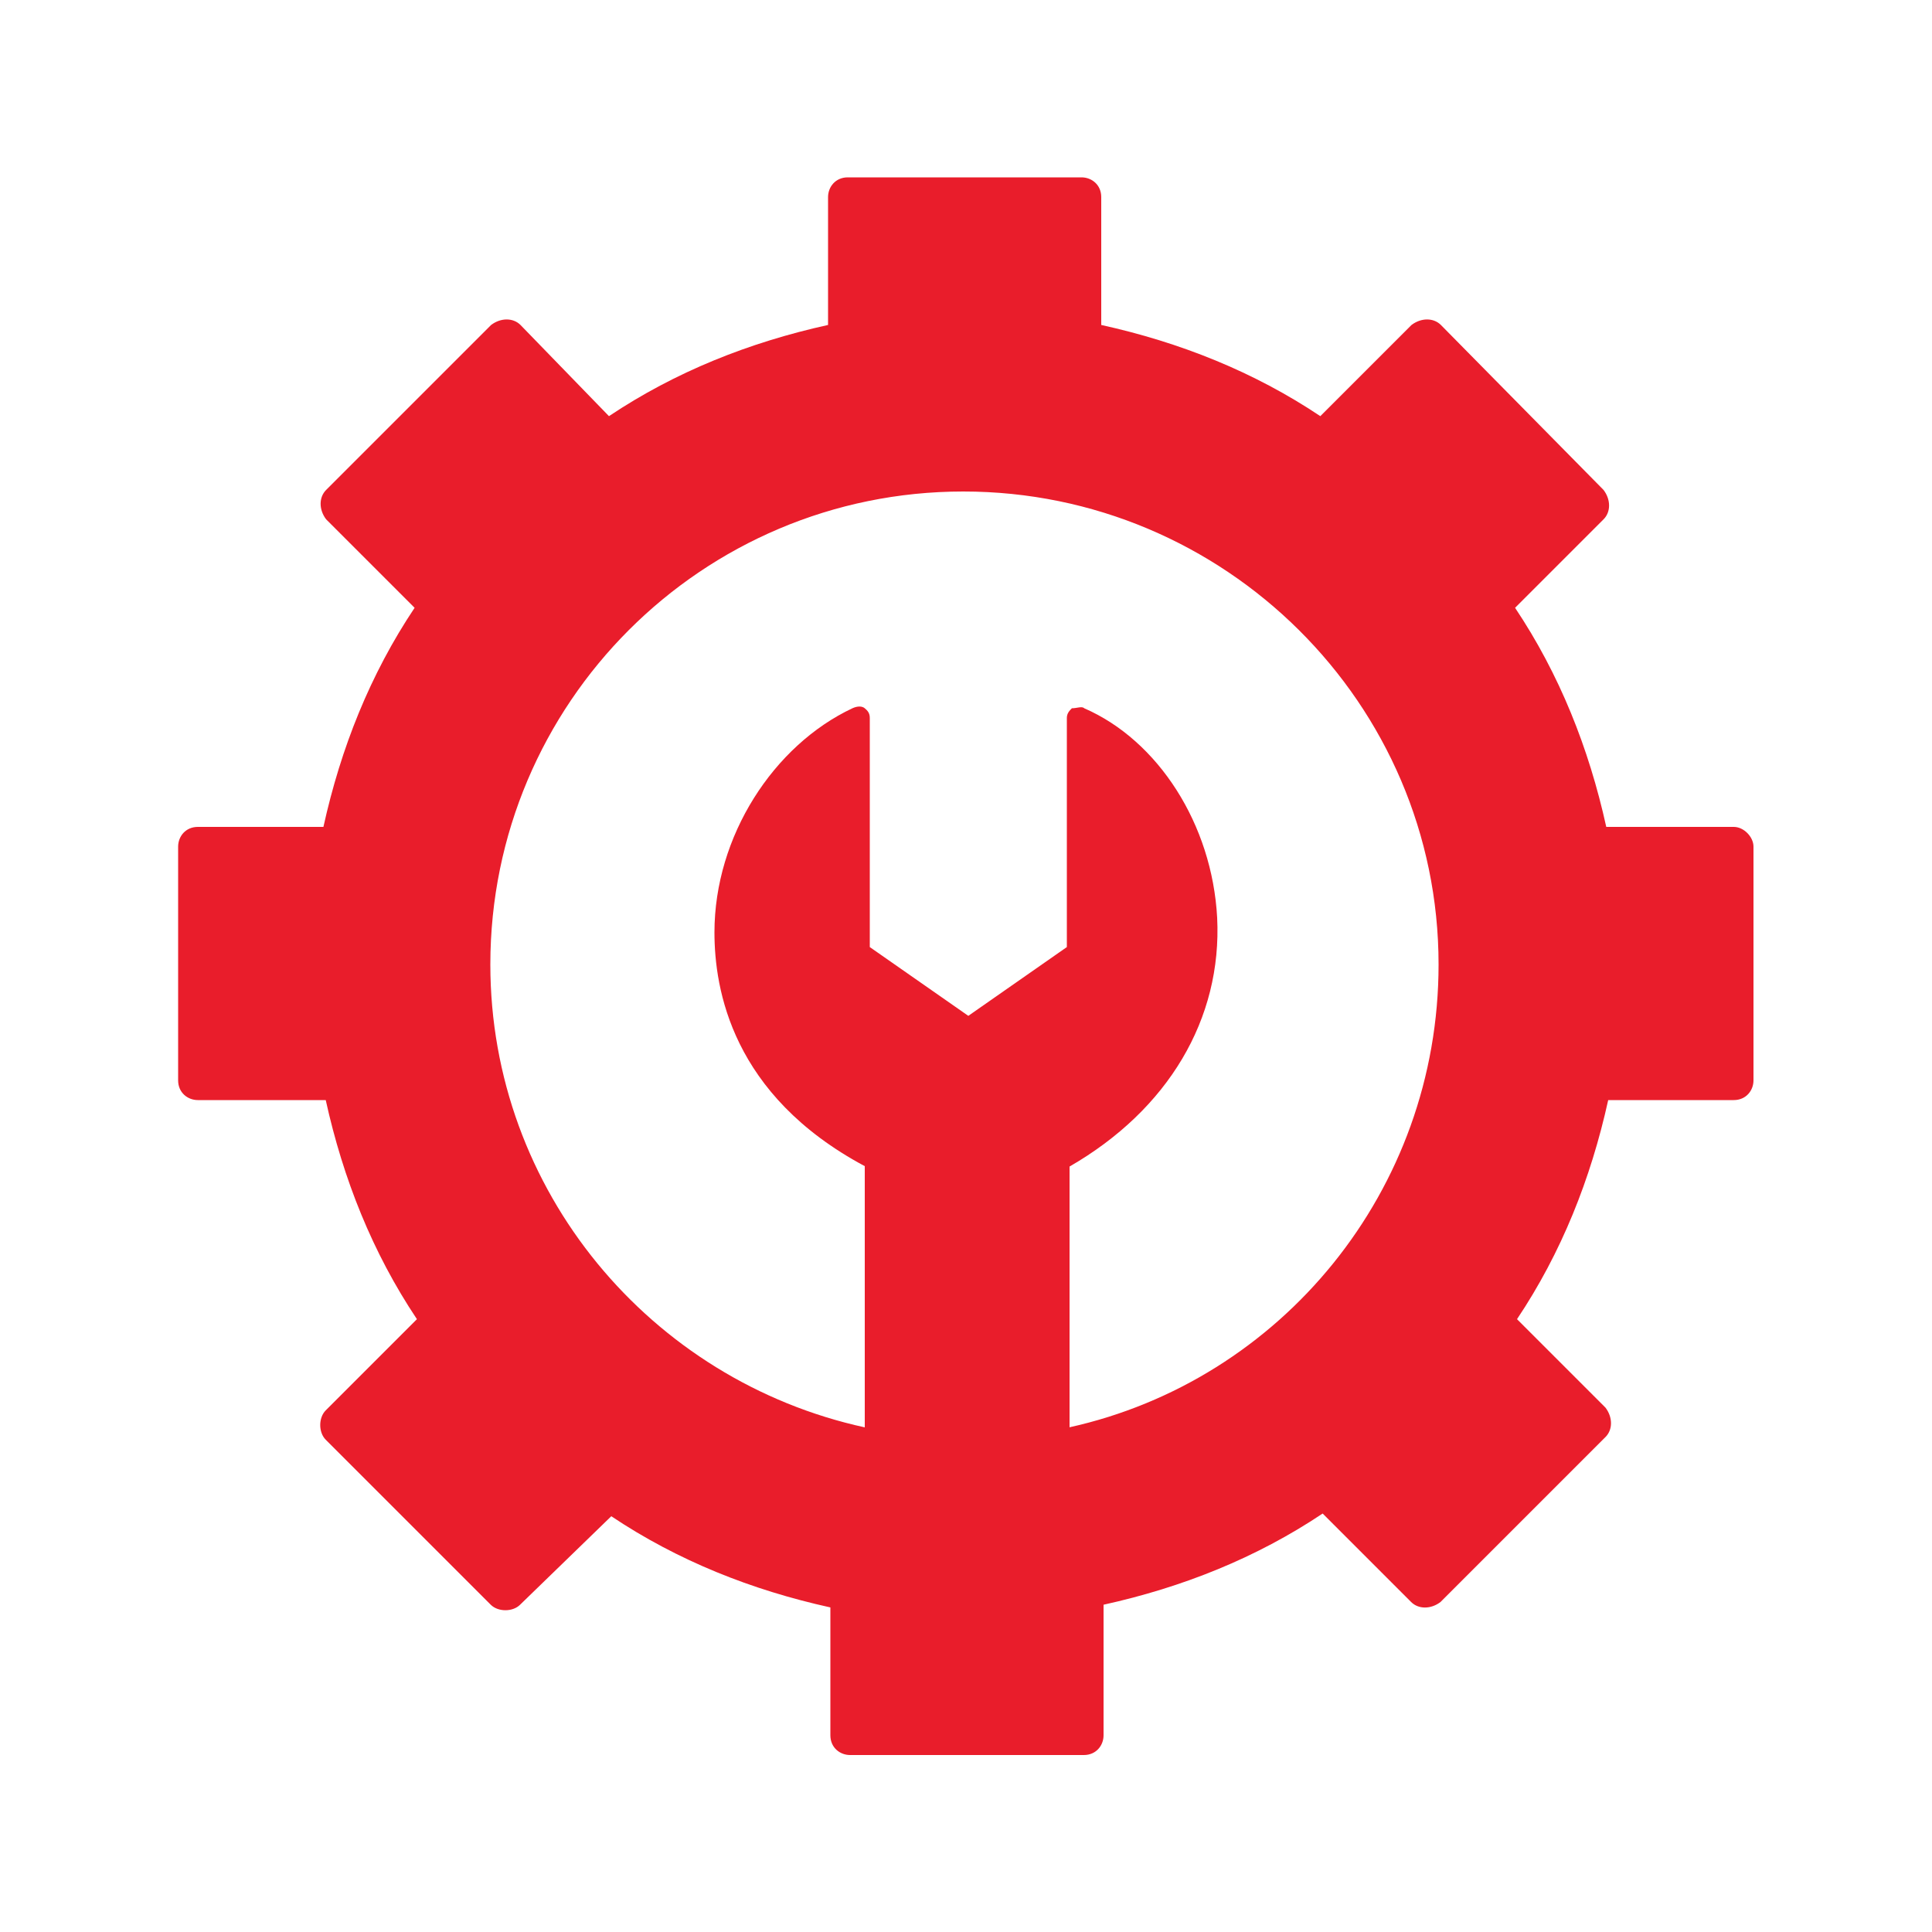
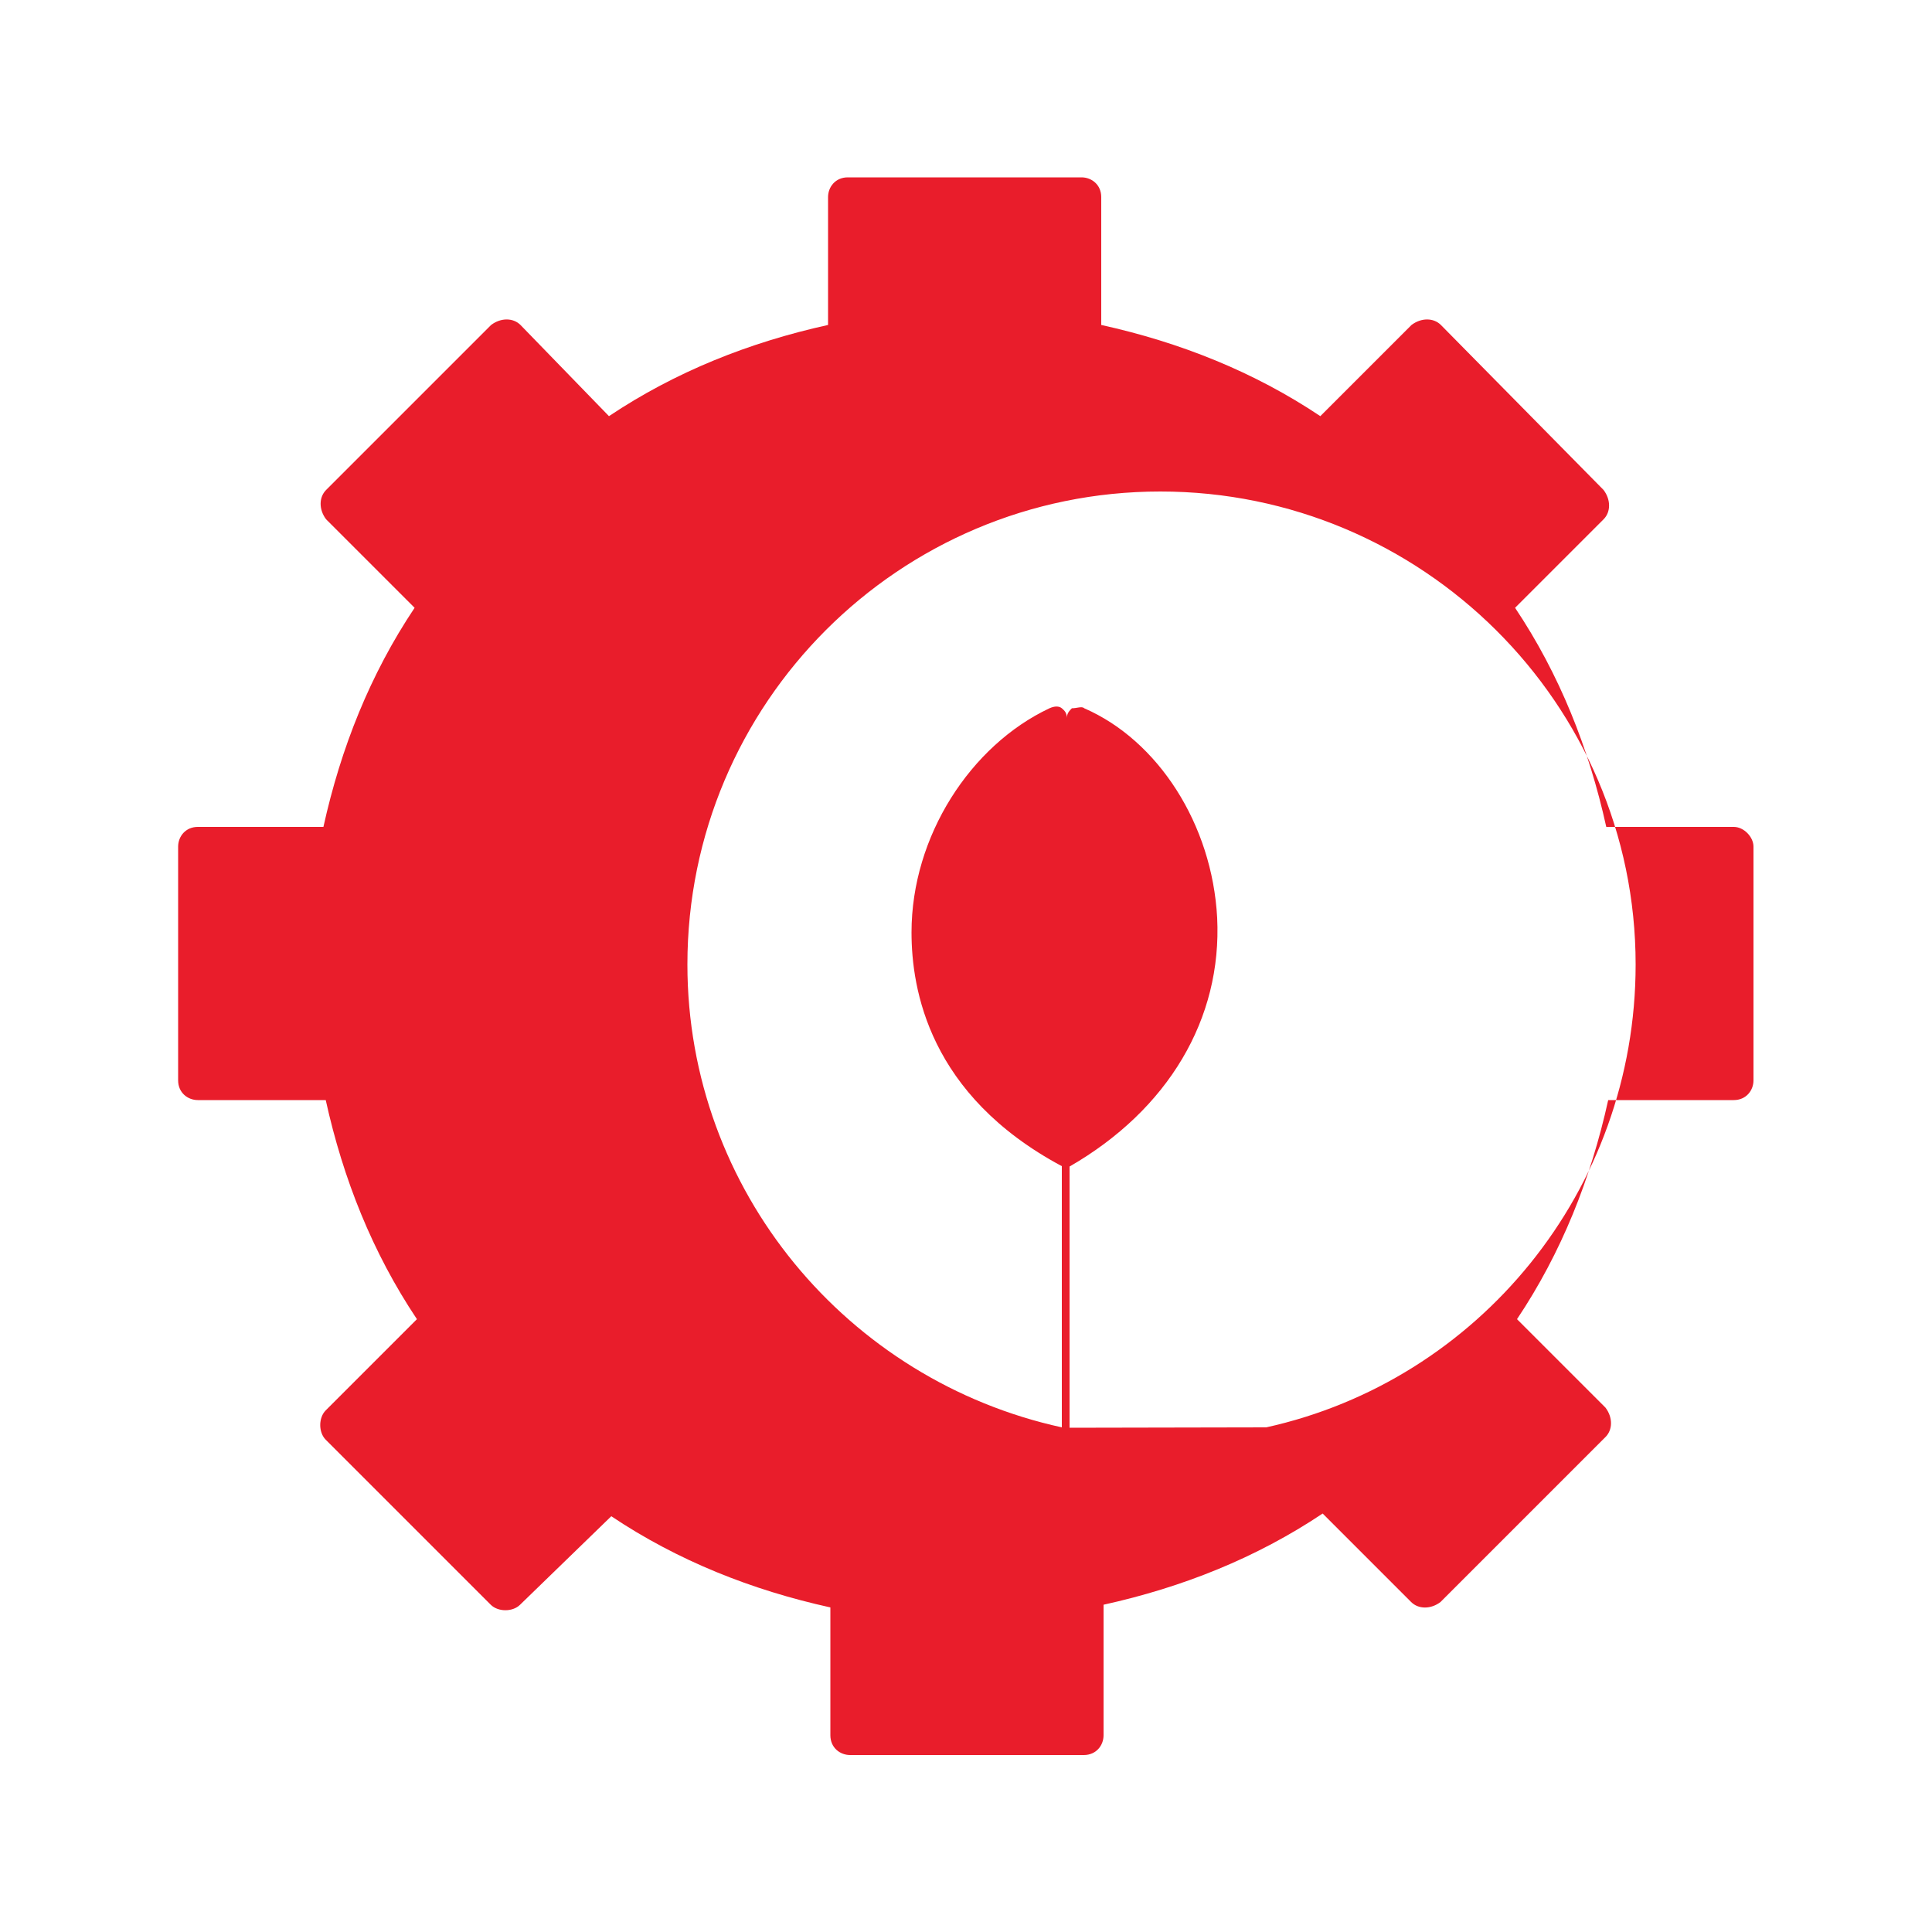
<svg xmlns="http://www.w3.org/2000/svg" id="Layer_1" data-name="Layer 1" viewBox="0 0 50 50">
  <defs>
    <style>
      .cls-1 {
        fill: #e91d2b;
        stroke-width: 0px;
      }
    </style>
  </defs>
-   <path class="cls-1" d="M44.88,21.4h-3.31c-.45-2.04-1.21-3.95-2.36-5.67l2.29-2.29c.19-.19.19-.51,0-.76l-4.21-4.27c-.19-.19-.51-.19-.76,0l-2.36,2.36c-1.72-1.15-3.63-1.91-5.67-2.36v-3.31c0-.32-.25-.51-.51-.51h-6.05c-.32,0-.51.25-.51.51v3.31c-2.04.45-3.95,1.21-5.67,2.36l-2.29-2.36c-.19-.19-.51-.19-.76,0l-4.27,4.27c-.19.19-.19.51,0,.76l2.29,2.29c-1.15,1.72-1.91,3.63-2.36,5.67h-3.25c-.32,0-.51.25-.51.51v6.05c0,.32.25.51.51.51h3.31c.45,2.04,1.21,3.95,2.36,5.67l-2.36,2.36c-.19.19-.19.57,0,.76l4.27,4.27c.19.19.57.19.76,0l2.36-2.29c1.72,1.15,3.63,1.91,5.67,2.36v3.31c0,.32.25.51.51.51h6.05c.32,0,.51-.25.51-.51v-3.38c2.04-.45,3.95-1.21,5.67-2.36l2.29,2.29c.19.19.51.19.76,0l4.27-4.27c.19-.19.19-.51,0-.76l-2.29-2.29c1.15-1.72,1.91-3.63,2.36-5.67h3.25c.32,0,.51-.25.51-.51v-6.05c0-.25-.25-.51-.51-.51ZM27.68,36.95v-6.76c2.55-1.47,3.95-3.82,3.82-6.44-.13-2.42-1.53-4.59-3.44-5.42-.06-.06-.19,0-.32,0-.06.06-.13.13-.13.25v5.93l-2.55,1.78-2.55-1.78v-5.93c0-.13-.06-.19-.13-.25s-.19-.06-.32,0c-2.04.96-3.57,3.31-3.57,5.8,0,1.47.45,4.21,3.89,6.05v6.76c-5.54-1.21-9.69-6.12-9.69-11.98,0-6.76,5.48-12.24,12.24-12.24s12.3,5.48,12.3,12.24c0,5.86-4.08,10.77-9.56,11.98Z" />
+   <path class="cls-1" d="M44.88,21.4h-3.31c-.45-2.04-1.21-3.95-2.36-5.67l2.29-2.29c.19-.19.19-.51,0-.76l-4.21-4.27c-.19-.19-.51-.19-.76,0l-2.36,2.36c-1.72-1.15-3.63-1.91-5.67-2.36v-3.31c0-.32-.25-.51-.51-.51h-6.05c-.32,0-.51.25-.51.51v3.31c-2.04.45-3.95,1.21-5.67,2.36l-2.29-2.36c-.19-.19-.51-.19-.76,0l-4.27,4.27c-.19.19-.19.51,0,.76l2.29,2.29c-1.15,1.72-1.91,3.63-2.36,5.67h-3.25c-.32,0-.51.25-.51.51v6.05c0,.32.25.51.51.51h3.31c.45,2.04,1.21,3.95,2.36,5.67l-2.36,2.36c-.19.19-.19.57,0,.76l4.27,4.27c.19.19.57.19.76,0l2.36-2.29c1.72,1.15,3.63,1.91,5.67,2.36v3.31c0,.32.25.51.51.51h6.05c.32,0,.51-.25.51-.51v-3.38c2.04-.45,3.95-1.21,5.67-2.36l2.29,2.29c.19.19.51.19.76,0l4.27-4.27c.19-.19.19-.51,0-.76l-2.29-2.29c1.15-1.72,1.91-3.63,2.36-5.67h3.25c.32,0,.51-.25.51-.51v-6.05c0-.25-.25-.51-.51-.51ZM27.68,36.95v-6.76c2.55-1.47,3.95-3.82,3.82-6.44-.13-2.42-1.53-4.59-3.44-5.42-.06-.06-.19,0-.32,0-.06.06-.13.13-.13.25v5.93v-5.93c0-.13-.06-.19-.13-.25s-.19-.06-.32,0c-2.04.96-3.57,3.31-3.57,5.8,0,1.47.45,4.21,3.89,6.05v6.76c-5.54-1.21-9.69-6.12-9.69-11.98,0-6.76,5.48-12.24,12.24-12.24s12.3,5.48,12.3,12.24c0,5.86-4.08,10.77-9.56,11.98Z" />
</svg>